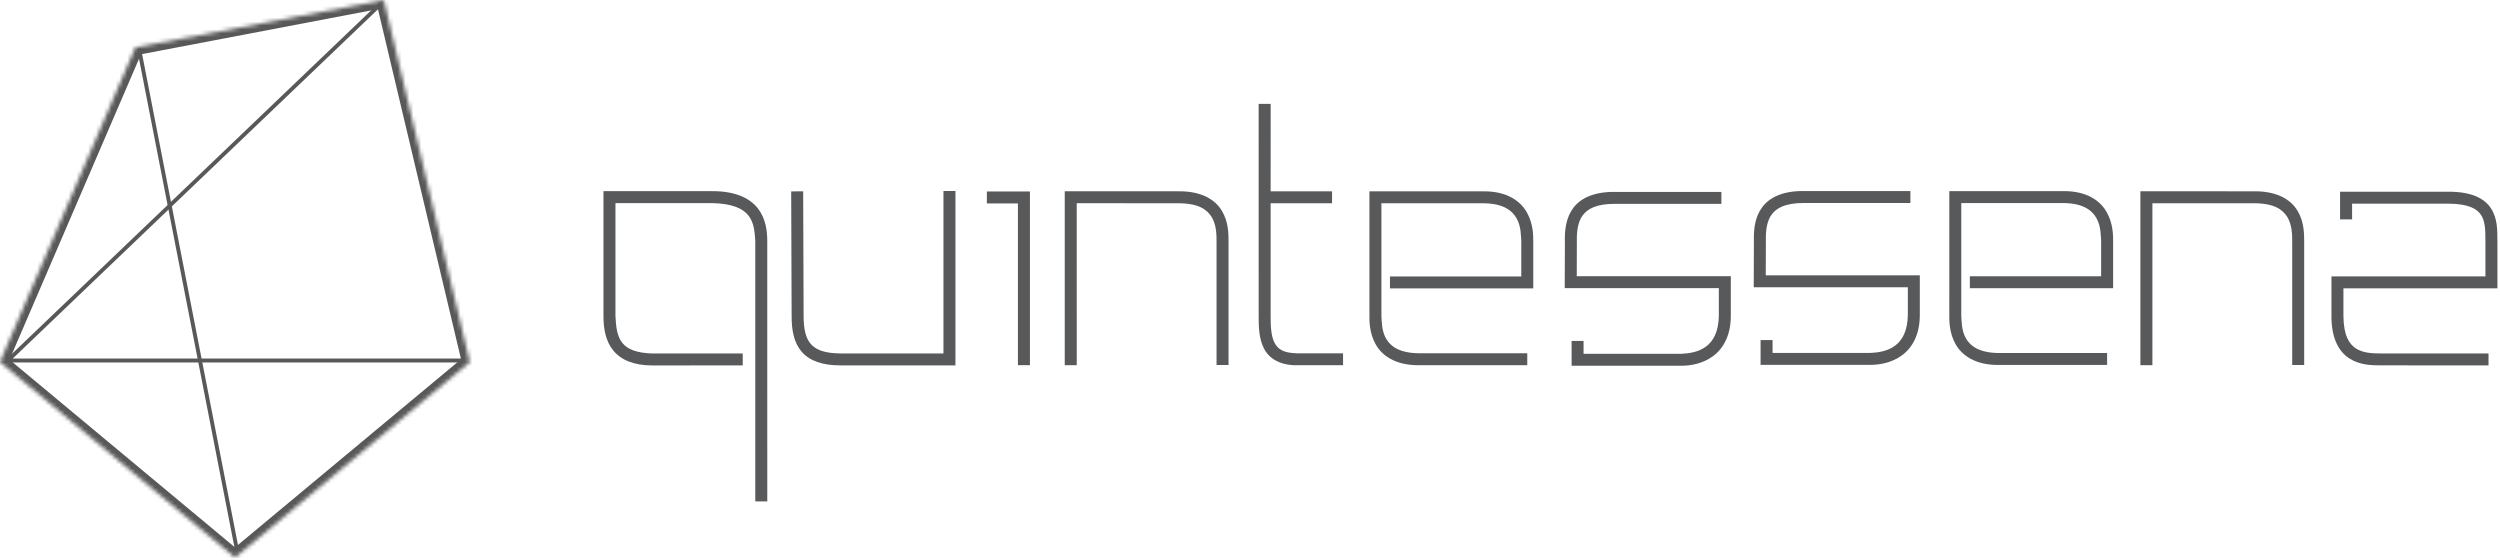
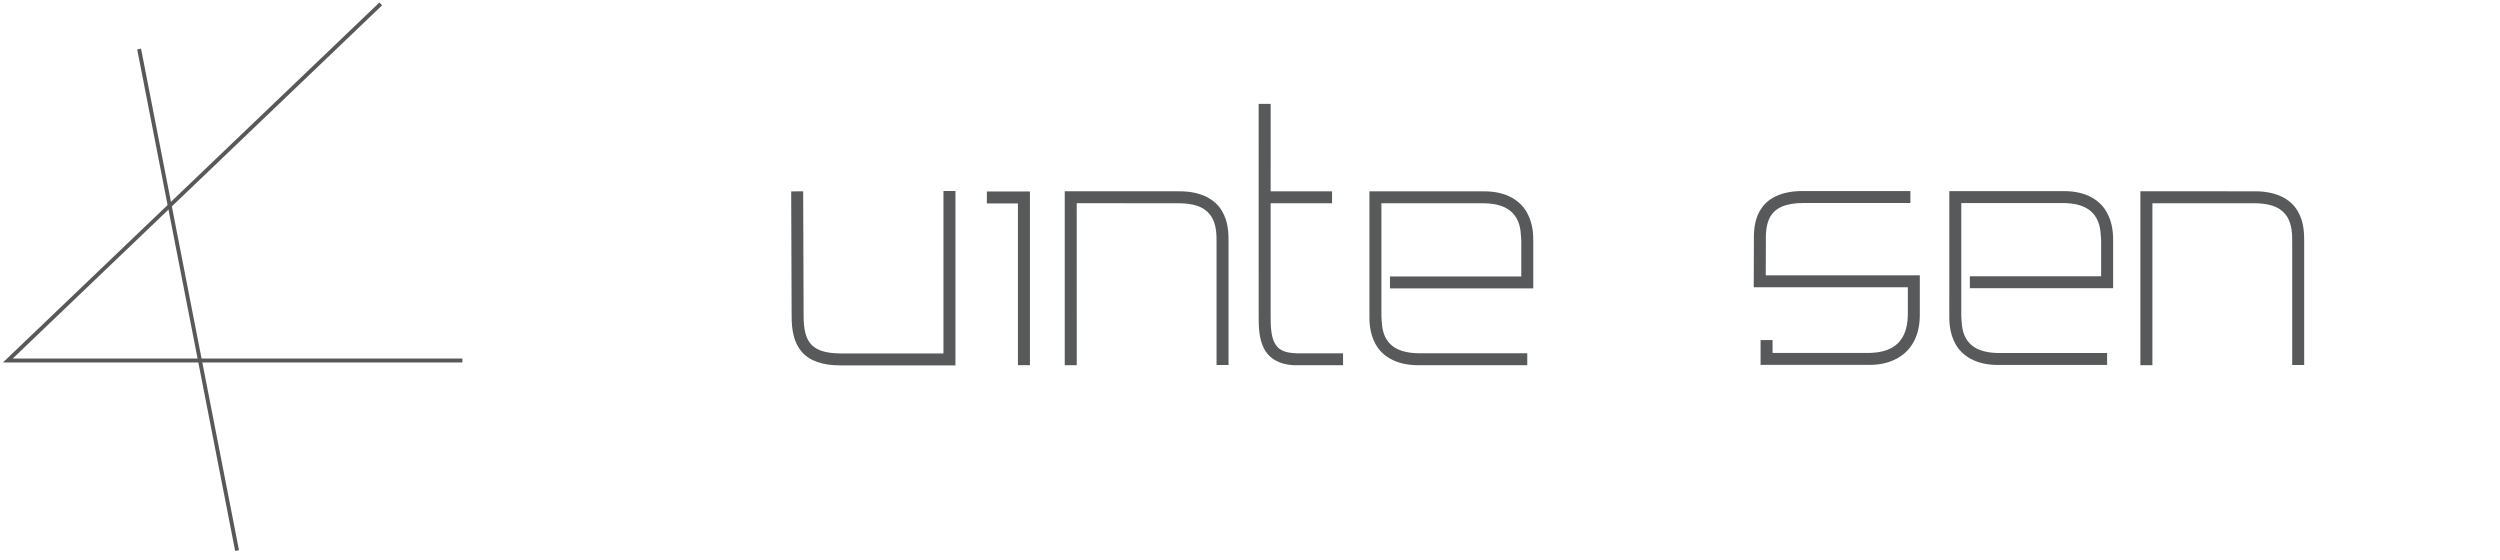
<svg xmlns="http://www.w3.org/2000/svg" xmlns:xlink="http://www.w3.org/1999/xlink" width="638px" height="143px" viewBox="0 0 638 143" version="1.1">
  <title>logo</title>
  <desc>Created with Sketch.</desc>
  <defs>
-     <polygon id="path-1" points="97.955 0 34.552 12.092 0 92.374 0.337 92.654 59.97 142.297 119.89 92.423" />
    <mask id="mask-2" maskContentUnits="userSpaceOnUse" maskUnits="objectBoundingBox" x="0" y="0" width="119.89" height="142.297" fill="white">
      <use xlink:href="#path-1" />
    </mask>
  </defs>
  <g id="Page-1" stroke="none" stroke-width="1" fill="none" fill-rule="evenodd">
    <g id="logo">
      <use id="Fill-1-Copy" stroke="#585858" mask="url(#mask-2)" stroke-width="4" xlink:href="#path-1" />
      <polyline id="Path-9" stroke="#585858" points="118 92 2 92 97.164 1" />
      <path d="M35.5,12.5 L60.5,140.5" id="Path-10" stroke="#585858" />
-       <path d="M192.749,127.951 L192.749,61.543 C192.473,56.822 192.041,52.066 181.752,51.833 L157.063,51.833 L157.063,80.681 C157.334,86.453 158.354,89.975 166.53,90.208 L189.546,90.208 L189.546,90.216 L189.546,93.256 L166.53,93.261 C161.81,93.279 158.484,91.883 156.493,89.431 C154.529,86.989 154.006,83.856 154.006,80.681 C153.998,78.366 153.998,70.774 154.006,63.765 C153.998,56.745 153.998,50.32 154.006,50.315 L154.006,48.785 L181.752,48.785 C187.532,48.761 191.25,50.481 193.355,53.117 C195.437,55.753 195.804,58.93 195.804,61.543 C195.804,63.252 195.804,127.944 195.809,127.951 L192.749,127.951 Z" id="Fill-1" fill="#58595B" />
      <path d="M204.577,89.757 C202.547,87.378 202.029,84.213 202.024,80.635 C202.024,74.169 201.912,48.87 201.912,48.844 L204.97,48.826 C204.97,48.826 205.082,74.14 205.082,80.635 C205.074,83.947 205.631,86.332 206.898,87.763 C208.139,89.214 210.349,90.187 214.603,90.2 L240.768,90.2 L240.773,48.738 L243.83,48.738 L243.83,93.248 L214.603,93.248 L214.525,93.248 C209.906,93.248 206.617,92.116 204.577,89.757" id="Fill-4" fill="#58595B" />
      <polygon id="Fill-6" fill="#58595B" points="259.772 93.194 259.772 51.913 251.849 51.913 251.849 48.866 262.838 48.866 262.838 93.194 262.843 93.194" />
      <path d="M331.035,90.164 C327.387,90.092 326.133,89.048 325.269,87.497 C324.405,85.892 324.257,83.333 324.265,80.682 L324.265,51.872 L339.945,51.872 L339.945,48.827 L324.265,48.827 C324.267,37.053 324.273,26.529 324.273,26.506 L321.207,26.506 C321.207,26.506 321.207,78.103 321.212,80.682 C321.223,83.403 321.249,86.34 322.545,88.901 C323.815,91.457 326.63,93.21 330.812,93.21 C330.885,93.21 330.96,93.21 331.035,93.204 L342.75,93.204 L342.75,90.172 L331.035,90.164 Z" id="Fill-8" fill="#58595B" />
      <path d="M271.723,93.199 L271.723,48.819 L300.852,48.819 C306.629,48.777 310.136,50.952 311.817,53.788 C313.504,56.571 313.517,59.645 313.522,61.447 L313.522,93.147 L313.527,93.147 L310.462,93.147 L310.462,61.447 C310.475,59.725 310.365,57.245 309.205,55.357 C308.042,53.524 305.975,51.913 300.852,51.869 L274.781,51.861 L274.791,93.199 L271.723,93.199 Z" id="Fill-10" fill="#58595B" />
      <path d="M351.05,87.828 C349.436,84.954 349.483,81.906 349.478,80.637 C349.473,80.588 349.473,80.531 349.478,80.477 L349.478,64.562 L349.478,50.359 L349.478,48.831 L378.653,48.831 C384.597,48.782 388.107,51.353 389.702,54.297 C391.323,57.198 391.279,60.248 391.287,61.403 L391.287,72.084 L391.287,73.604 L354.719,73.604 L354.719,70.556 L388.227,70.556 C388.227,68.019 388.227,63.045 388.234,61.403 C388.021,59.08 388.565,51.967 378.653,51.879 L352.538,51.879 L352.538,80.629 L352.538,80.712 C352.744,83.348 352.27,90.042 362.057,90.148 L389.759,90.153 L389.759,93.196 L362.057,93.196 C362.005,93.198 361.95,93.198 361.898,93.198 C356.085,93.198 352.629,90.731 351.05,87.828" id="Fill-12" fill="#58595B" />
-       <path d="M414.316,93.341 L402.603,93.341 L401.073,93.341 L401.073,87.009 L404.126,87.009 L404.126,90.293 L429.047,90.293 C433.158,90.112 438.544,88.843 438.646,80.526 L438.646,73.534 L399.317,73.534 L399.361,61.55 C399.343,61.33 399.351,61.162 399.343,61.066 C399.361,58.588 399.627,55.61 401.479,53.096 C403.345,50.576 406.738,48.95 411.956,48.973 L439.299,48.973 L439.299,52.024 L411.956,52.024 C407.28,52.047 405.141,53.342 403.936,54.919 C402.723,56.516 402.398,58.816 402.408,61.066 C402.408,61.214 402.408,61.299 402.416,61.449 L402.387,70.486 L441.703,70.486 L441.703,80.526 C441.729,85.51 439.822,88.928 437.204,90.855 C434.592,92.805 431.495,93.335 429.047,93.341 L414.316,93.341 Z" id="Fill-14" fill="#58595B" />
-       <path d="M607.469,93.239 C605.304,93.229 602.25,93.203 599.562,91.473 C596.829,89.733 594.945,86.256 594.987,80.582 L594.987,70.543 L634.282,70.543 L634.282,61.446 C634.282,61.426 634.274,61.361 634.274,61.25 C634.298,58.74 634.191,56.348 633.129,54.812 C632.114,53.313 630.046,52 624.784,51.974 L600.254,51.974 L600.254,55.983 L597.188,55.983 L597.188,48.926 L624.784,48.926 C630.478,48.903 633.92,50.485 635.674,53.132 C637.389,55.744 637.319,58.756 637.334,61.25 C637.334,61.268 637.342,61.332 637.342,61.446 L637.342,73.583 L598.044,73.583 L598.044,80.582 C598.078,85.712 599.549,87.807 601.23,88.928 C602.955,90.062 605.377,90.207 607.469,90.197 L635.068,90.197 L635.068,93.25 C635.063,93.239 609.913,93.239 607.469,93.239" id="Fill-16" fill="#58595B" />
      <path d="M462.547,93.116 L450.829,93.116 L449.302,93.116 L449.302,86.787 L452.359,86.787 L452.359,90.073 L477.285,90.073 C481.394,89.9 486.783,88.623 486.88,80.308 L486.88,73.312 L447.553,73.312 L447.592,61.323 C447.572,61.097 447.582,60.937 447.582,60.841 C447.587,58.358 447.858,55.377 449.716,52.881 C451.581,50.359 454.969,48.73 460.192,48.753 L487.533,48.753 L487.533,48.759 L487.533,51.806 L460.192,51.806 C455.518,51.827 453.369,53.117 452.17,54.694 C450.96,56.289 450.634,58.588 450.645,60.841 C450.645,60.989 450.645,61.069 450.652,61.222 L450.621,70.269 L489.935,70.269 L489.935,80.308 C489.966,85.285 488.061,88.706 485.438,90.64 C482.823,92.58 479.731,93.11 477.285,93.116 L462.547,93.116 Z" id="Fill-19" fill="#58595B" />
      <path d="M499.031,87.766 C497.423,84.895 497.465,81.847 497.457,80.573 C497.449,80.503 497.452,80.433 497.462,80.363 C497.457,78.649 497.457,71.432 497.465,64.505 C497.457,57.242 497.457,50.308 497.465,50.295 L497.465,48.775 L526.635,48.775 C532.575,48.723 536.094,51.294 537.683,54.238 C539.297,57.136 539.26,60.186 539.268,61.344 L539.268,72.02 L539.268,73.543 L502.703,73.543 L502.703,70.495 L536.208,70.495 L536.208,61.344 C536,59.021 536.541,51.913 526.635,51.825 L500.517,51.825 L500.517,80.573 C500.736,83.144 500.15,89.978 510.03,90.092 L537.735,90.092 L537.735,93.137 L510.03,93.137 L509.851,93.137 C504.051,93.137 500.611,90.661 499.031,87.766" id="Fill-21" fill="#58595B" />
      <path d="M546.23,93.199 L546.23,48.816 L575.361,48.821 C581.135,48.782 584.643,50.952 586.326,53.788 C588.01,56.577 588.023,59.648 588.026,61.445 L588.026,93.147 L588.031,93.147 L584.973,93.147 L584.973,61.445 C584.984,59.723 584.872,57.245 583.711,55.36 C582.543,53.524 580.482,51.913 575.361,51.869 L549.293,51.869 L549.293,93.199 L546.23,93.199 Z" id="Fill-23" fill="#58595B" />
    </g>
  </g>
</svg>